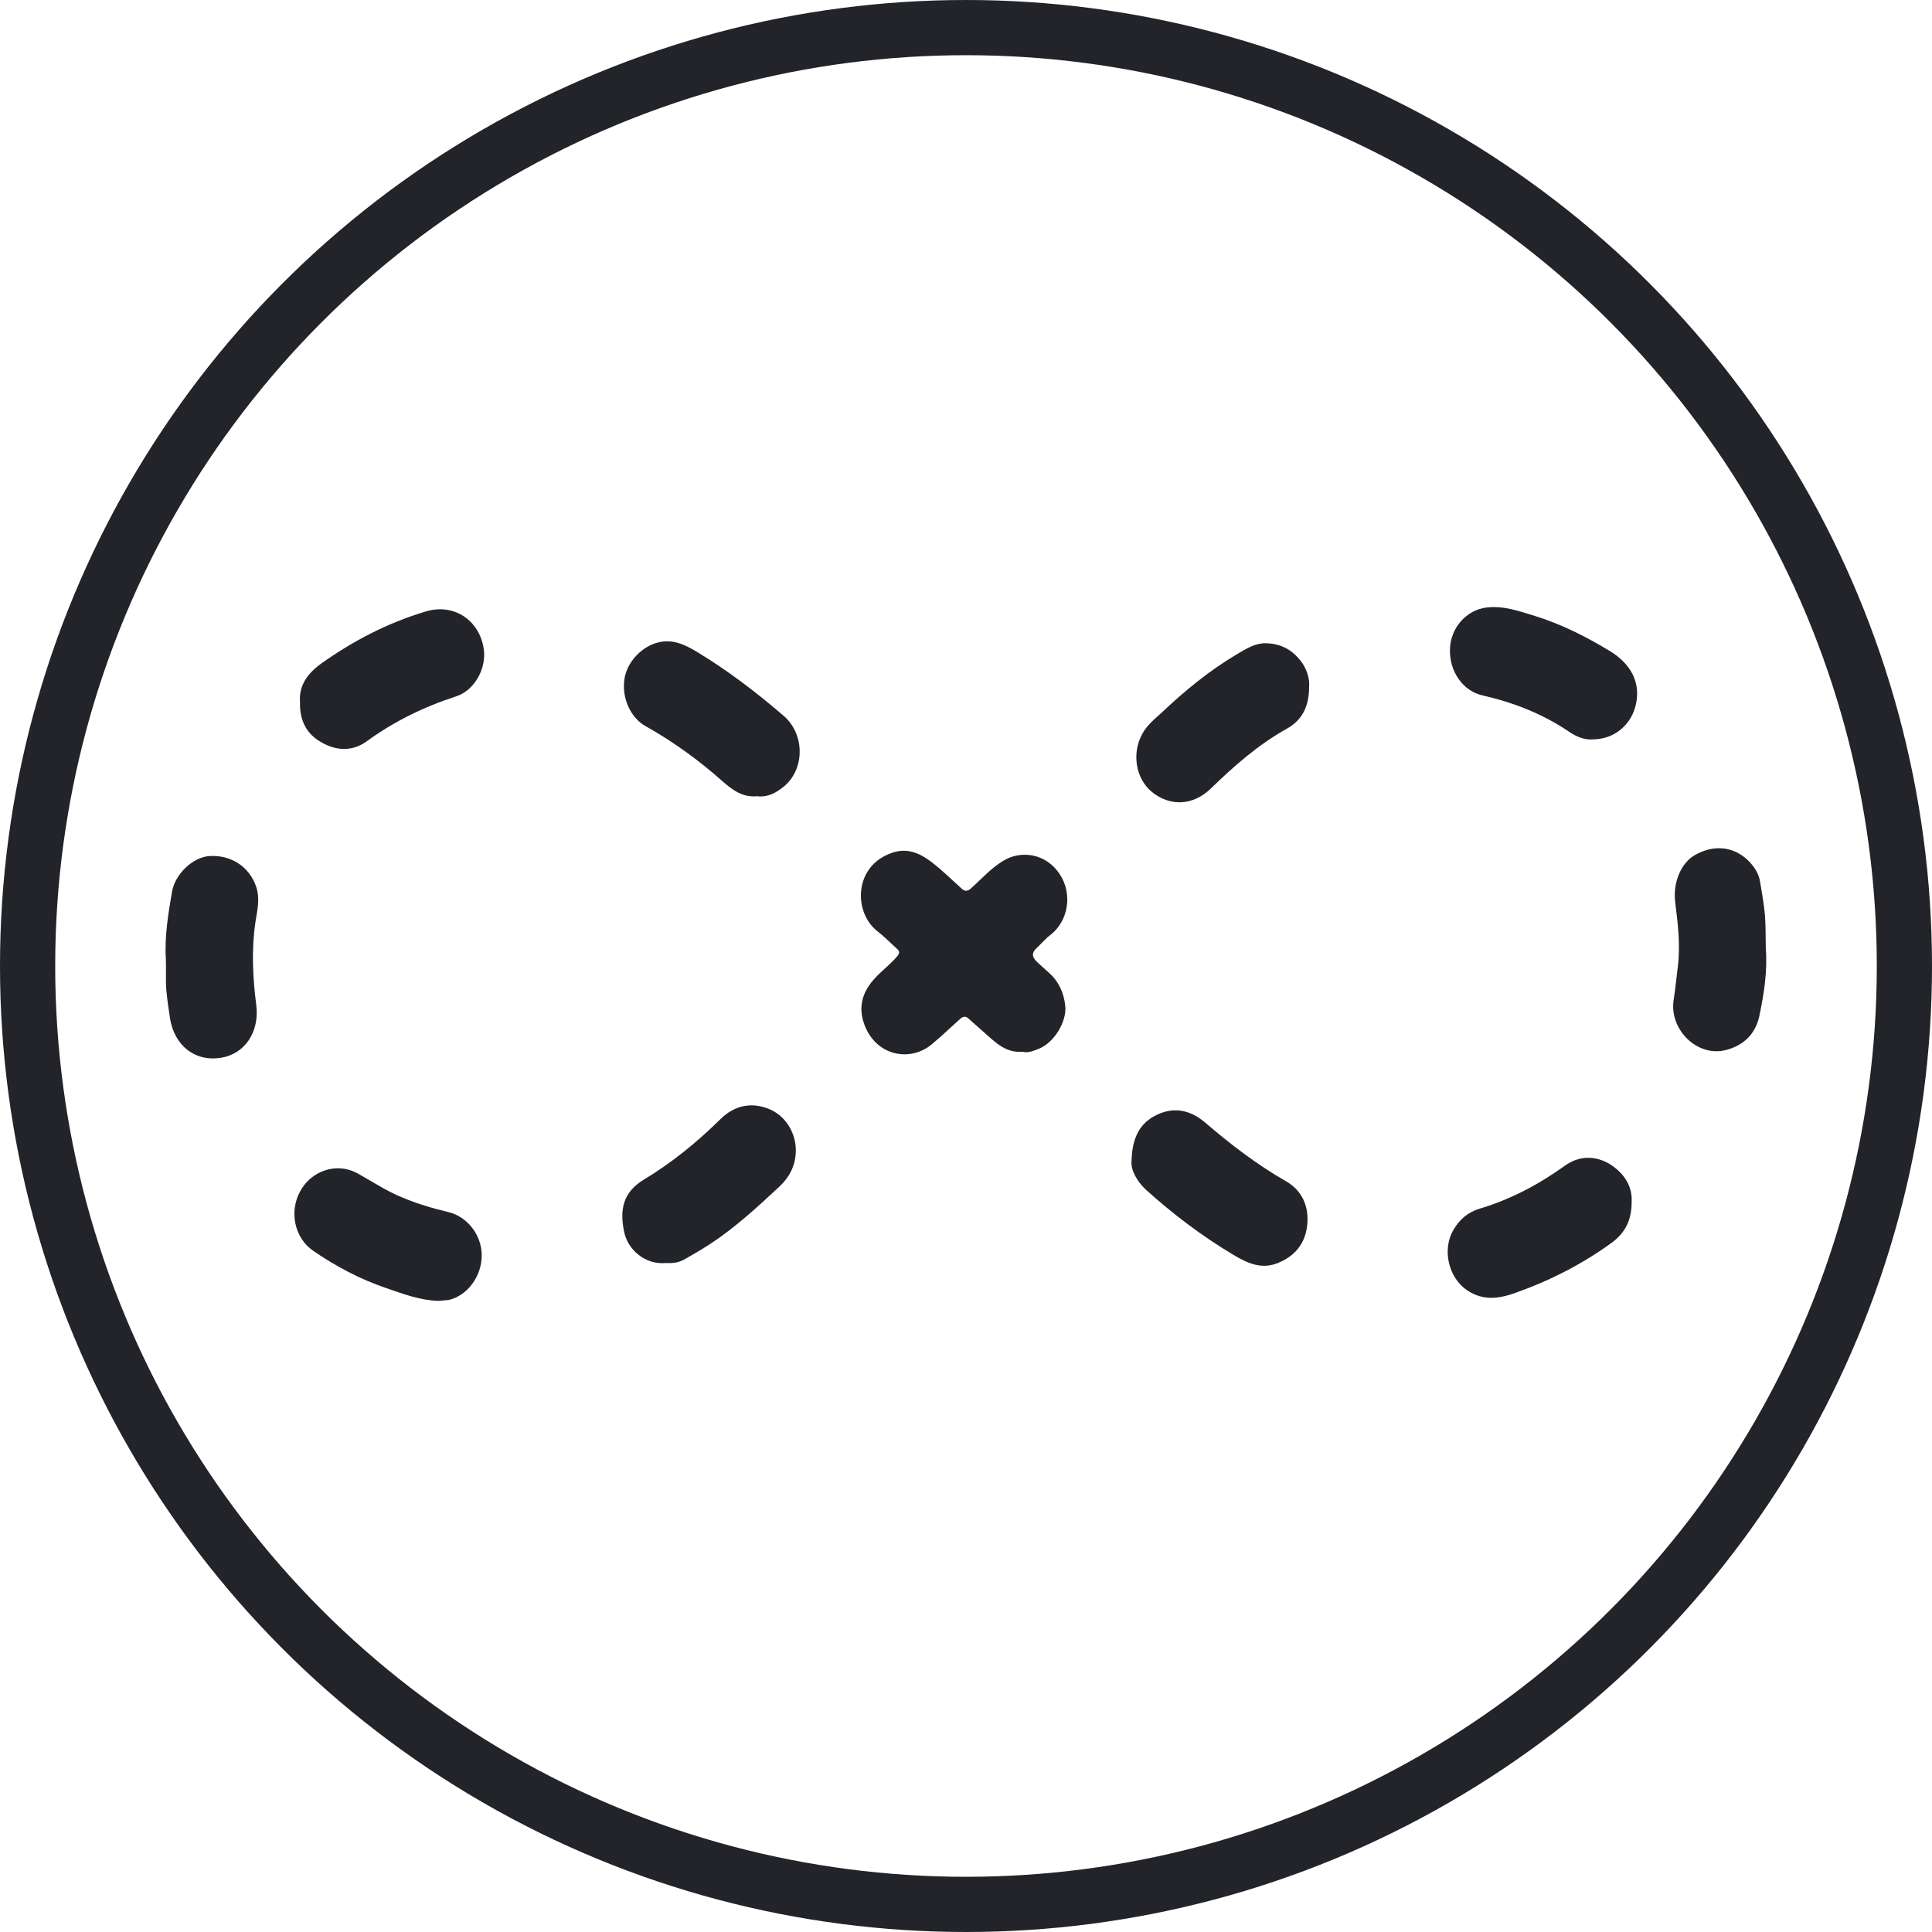
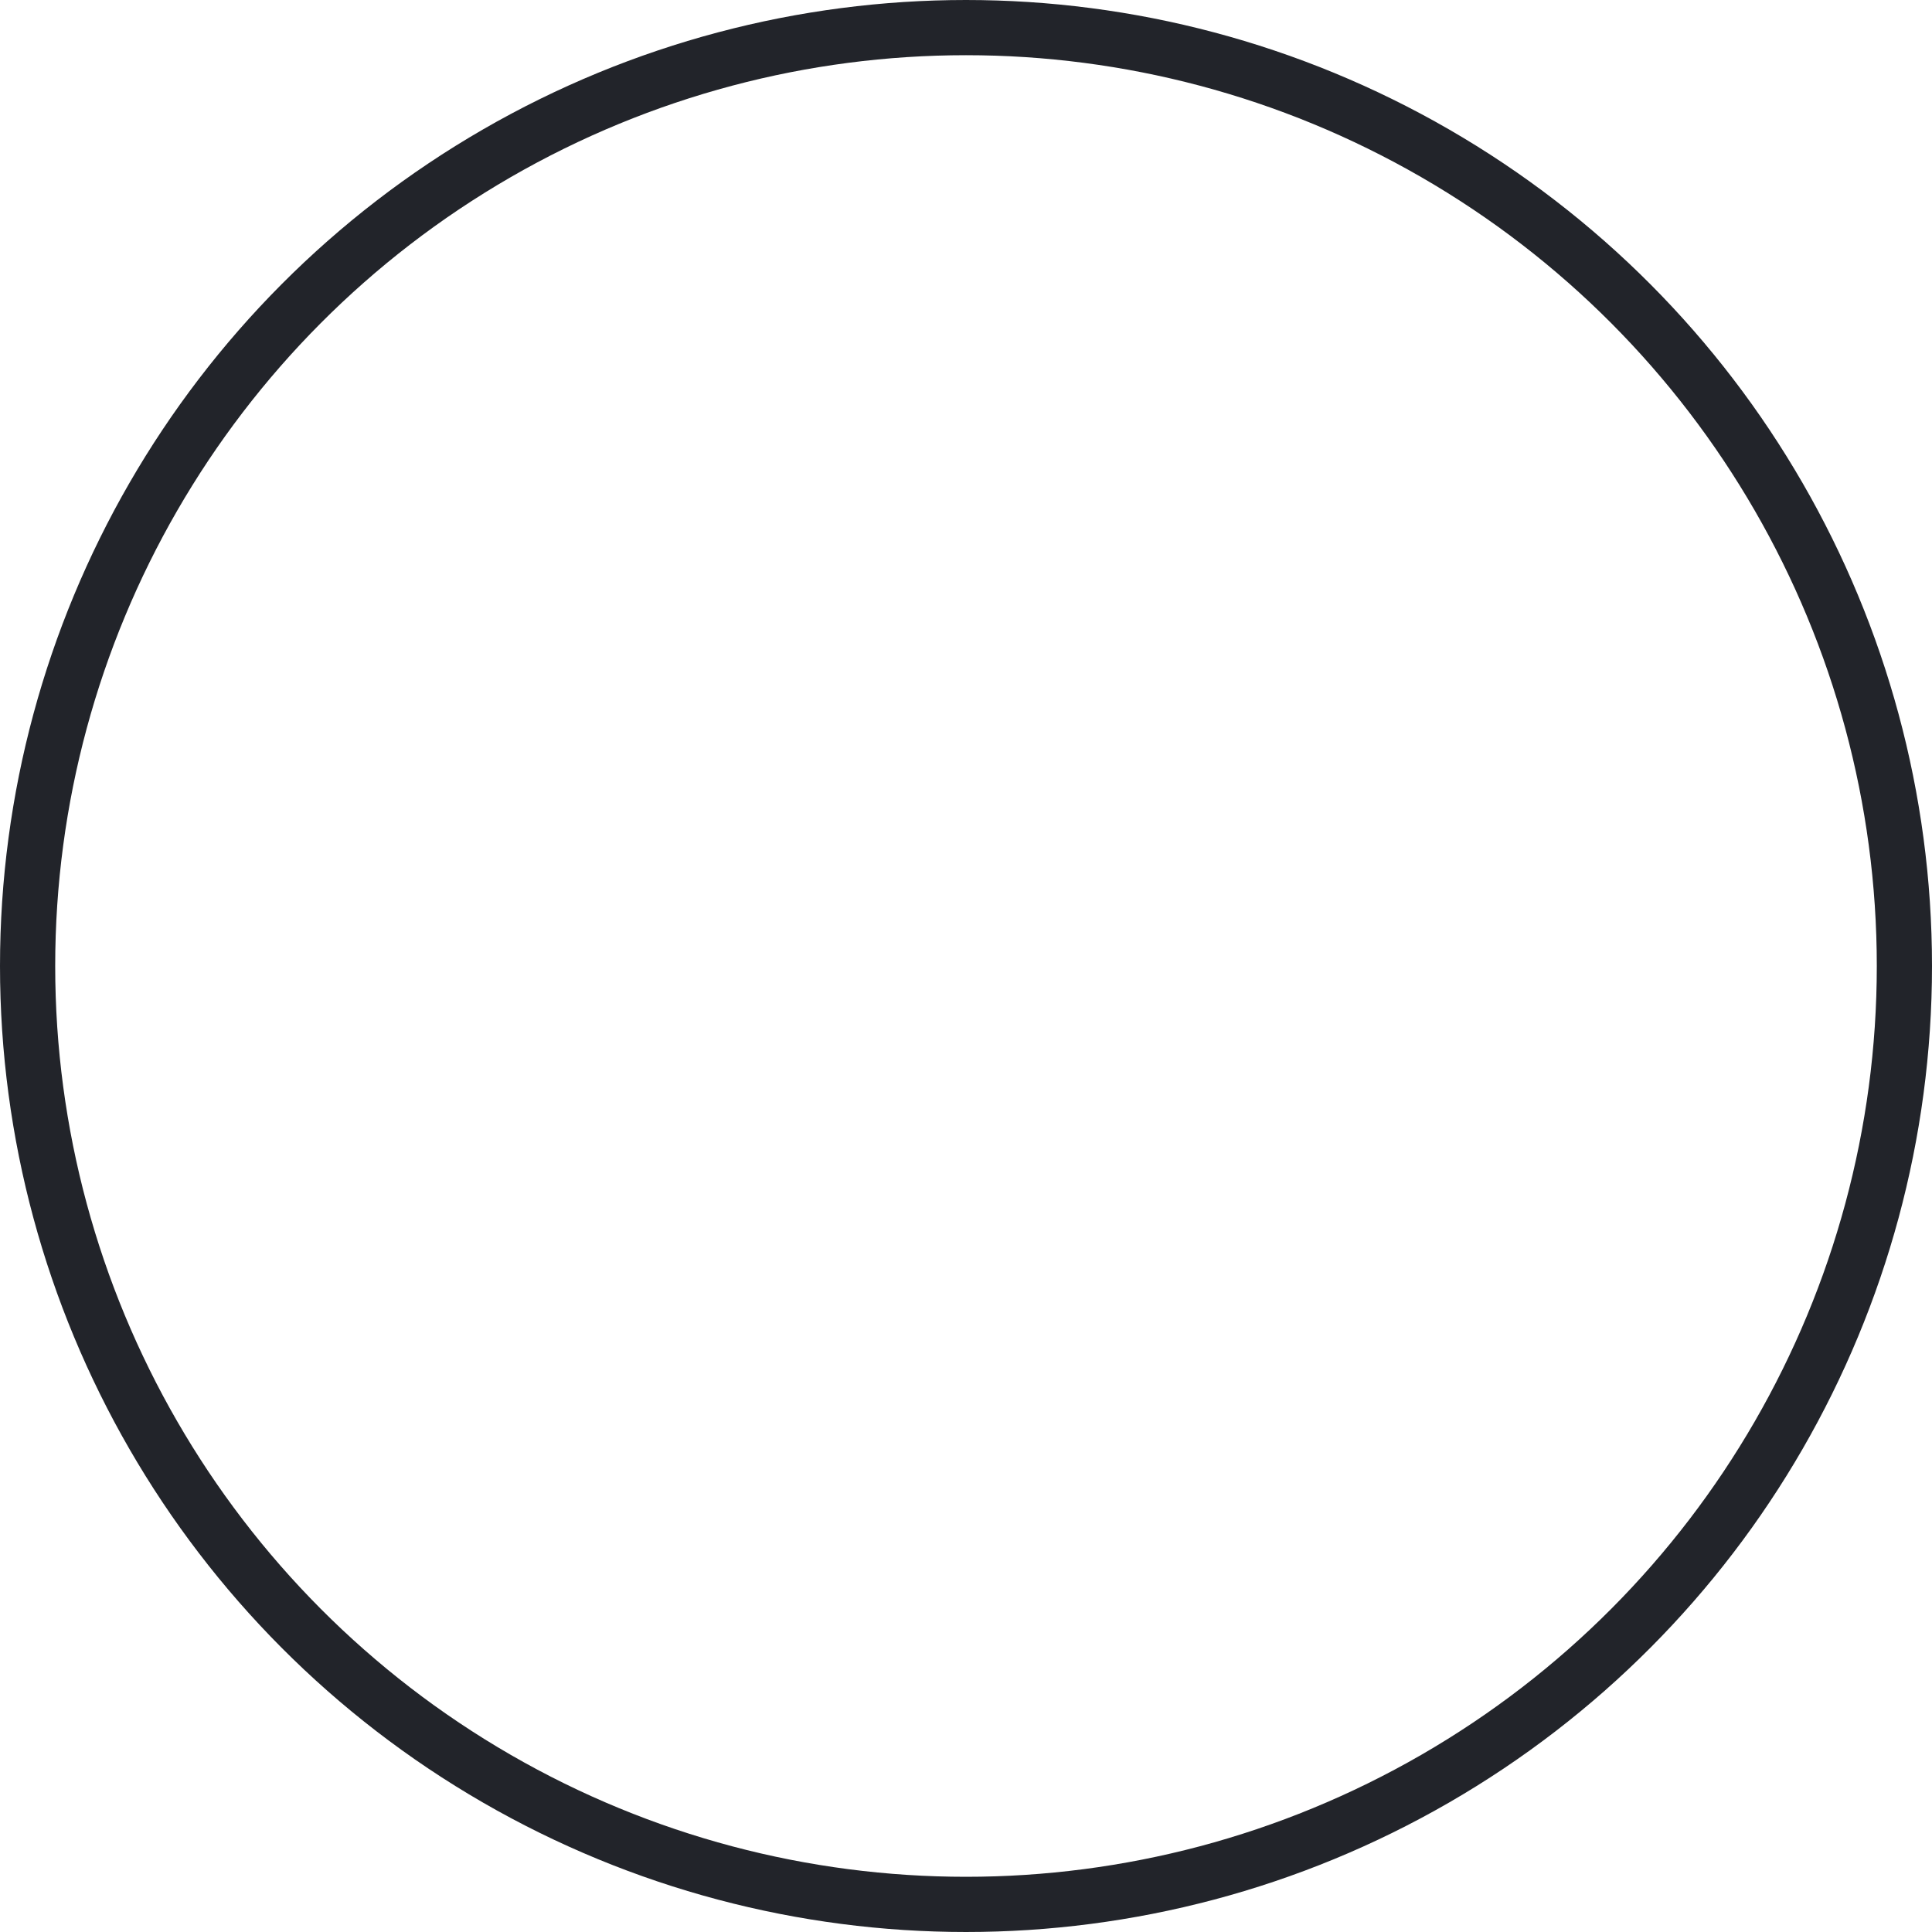
<svg xmlns="http://www.w3.org/2000/svg" width="35" height="35" viewBox="0 0 35 35" fill="none">
  <circle cx="17.5" cy="17.5" r="17" stroke="#22242A" />
  <g clip-path="url(#clip0_107_744)">
    <path d="M18.532 19.053C18.218 19.081 18.032 18.882 17.83 18.705C17.734 18.622 17.638 18.533 17.543 18.45C17.495 18.406 17.452 18.412 17.404 18.45C17.229 18.605 17.059 18.771 16.878 18.92C16.485 19.247 15.862 19.131 15.655 18.55C15.538 18.224 15.634 17.947 15.862 17.709C15.985 17.576 16.134 17.466 16.25 17.328C16.304 17.267 16.298 17.228 16.245 17.184C16.128 17.079 16.022 16.968 15.9 16.874C15.49 16.559 15.469 15.823 15.995 15.524C16.293 15.358 16.548 15.37 16.862 15.607C17.053 15.751 17.229 15.923 17.41 16.088C17.474 16.149 17.521 16.155 17.59 16.094C17.777 15.928 17.941 15.74 18.154 15.607C18.505 15.38 18.962 15.475 19.196 15.834C19.436 16.194 19.356 16.686 19.026 16.94C18.936 17.007 18.867 17.095 18.787 17.167C18.675 17.267 18.702 17.344 18.787 17.427C18.856 17.488 18.925 17.554 18.994 17.615C19.175 17.77 19.271 17.98 19.297 18.212C19.334 18.506 19.095 18.887 18.824 18.998C18.723 19.037 18.622 19.081 18.526 19.053H18.532Z" fill="#22242A" />
    <path d="M3.005 17.377C2.979 16.962 3.048 16.553 3.117 16.149C3.175 15.829 3.5 15.524 3.798 15.508C4.196 15.486 4.515 15.707 4.638 16.055C4.717 16.282 4.659 16.492 4.627 16.708C4.553 17.211 4.579 17.709 4.643 18.213C4.702 18.694 4.436 19.098 3.994 19.164C3.532 19.236 3.16 18.943 3.08 18.45C3.053 18.273 3.027 18.096 3.011 17.914C3 17.742 3.011 17.56 3.005 17.377V17.377Z" fill="#22242A" />
    <path d="M29.559 21.774C29.559 22.112 29.437 22.333 29.209 22.505C28.672 22.897 28.087 23.196 27.465 23.417C27.161 23.528 26.869 23.572 26.576 23.373C26.241 23.146 26.119 22.637 26.332 22.278C26.444 22.084 26.603 21.957 26.805 21.896C27.363 21.73 27.874 21.459 28.352 21.116C28.608 20.934 28.9 20.928 29.171 21.094C29.421 21.255 29.575 21.487 29.559 21.774Z" fill="#22242A" />
-     <path d="M31.989 17.178C32.021 17.593 31.957 18.002 31.872 18.406C31.803 18.727 31.596 18.932 31.277 19.02C30.75 19.164 30.235 18.649 30.32 18.113C30.352 17.914 30.368 17.72 30.394 17.521C30.447 17.117 30.394 16.725 30.346 16.326C30.309 15.983 30.453 15.635 30.703 15.491C31.032 15.303 31.383 15.325 31.654 15.574C31.771 15.685 31.867 15.823 31.888 15.989C31.92 16.183 31.957 16.382 31.974 16.581C31.989 16.78 31.984 16.979 31.989 17.178Z" fill="#22242A" />
-     <path d="M5.435 12.72C5.409 12.411 5.584 12.189 5.823 12.018C6.408 11.603 7.03 11.282 7.711 11.078C8.2 10.928 8.663 11.21 8.759 11.725C8.828 12.09 8.604 12.505 8.264 12.615C7.684 12.803 7.137 13.069 6.637 13.434C6.382 13.616 6.089 13.605 5.818 13.445C5.563 13.301 5.425 13.063 5.435 12.72Z" fill="#22242A" />
    <path d="M13.709 14.424C13.448 14.451 13.257 14.302 13.076 14.142C12.651 13.766 12.193 13.434 11.699 13.157C11.428 13.008 11.263 12.654 11.311 12.311C11.353 11.99 11.635 11.703 11.933 11.636C12.193 11.575 12.411 11.68 12.624 11.808C13.182 12.145 13.704 12.543 14.198 12.969C14.597 13.312 14.591 13.998 14.129 14.302C14.007 14.391 13.868 14.446 13.709 14.424Z" fill="#22242A" />
    <path d="M7.945 23.567C7.605 23.556 7.302 23.44 6.993 23.334C6.525 23.174 6.084 22.942 5.675 22.66C5.334 22.427 5.233 21.946 5.441 21.576C5.643 21.205 6.1 21.056 6.462 21.249C6.738 21.399 7.004 21.581 7.296 21.697C7.562 21.808 7.839 21.891 8.12 21.957C8.466 22.04 8.727 22.372 8.727 22.743C8.727 23.113 8.477 23.467 8.131 23.55C8.067 23.556 7.998 23.561 7.945 23.567V23.567Z" fill="#22242A" />
    <path d="M28.847 13.395C28.703 13.406 28.555 13.345 28.427 13.257C27.943 12.93 27.417 12.726 26.858 12.598C26.502 12.521 26.247 12.156 26.268 11.747C26.284 11.365 26.571 11.05 26.927 11.006C27.236 10.967 27.523 11.072 27.81 11.16C28.294 11.31 28.741 11.537 29.177 11.802C29.549 12.034 29.719 12.366 29.639 12.748C29.559 13.13 29.246 13.395 28.847 13.395V13.395Z" fill="#22242A" />
    <path d="M20.499 21.034C20.51 20.58 20.669 20.326 20.977 20.187C21.291 20.044 21.584 20.121 21.839 20.342C22.296 20.735 22.775 21.1 23.296 21.399C23.594 21.57 23.721 21.863 23.679 22.212C23.641 22.532 23.455 22.754 23.163 22.875C22.855 23.008 22.589 22.881 22.333 22.726C21.77 22.389 21.243 21.99 20.754 21.548C20.584 21.387 20.483 21.183 20.499 21.034Z" fill="#22242A" />
-     <path d="M12.06 22.881C11.683 22.914 11.369 22.637 11.306 22.311C11.226 21.924 11.279 21.603 11.662 21.371C12.167 21.067 12.624 20.696 13.044 20.281C13.315 20.01 13.645 19.955 13.975 20.11C14.251 20.242 14.432 20.552 14.416 20.878C14.405 21.127 14.299 21.327 14.124 21.492C13.725 21.863 13.331 22.228 12.879 22.527C12.72 22.632 12.555 22.726 12.39 22.82C12.279 22.881 12.167 22.886 12.06 22.881V22.881Z" fill="#22242A" />
-     <path d="M23.716 12.438C23.716 12.803 23.588 13.046 23.312 13.201C22.796 13.489 22.355 13.876 21.929 14.291C21.61 14.595 21.195 14.617 20.86 14.341C20.573 14.097 20.499 13.644 20.696 13.29C20.781 13.135 20.919 13.024 21.047 12.908C21.467 12.51 21.913 12.145 22.408 11.852C22.567 11.758 22.732 11.653 22.918 11.653C23.211 11.653 23.445 11.785 23.61 12.04C23.689 12.172 23.727 12.316 23.716 12.438V12.438Z" fill="#22242A" />
  </g>
  <defs>
    <clipPath id="clip0_107_744">
-       <rect width="29" height="12.567" fill="white" transform="translate(3 11)" />
-     </clipPath>
+       </clipPath>
  </defs>
</svg>